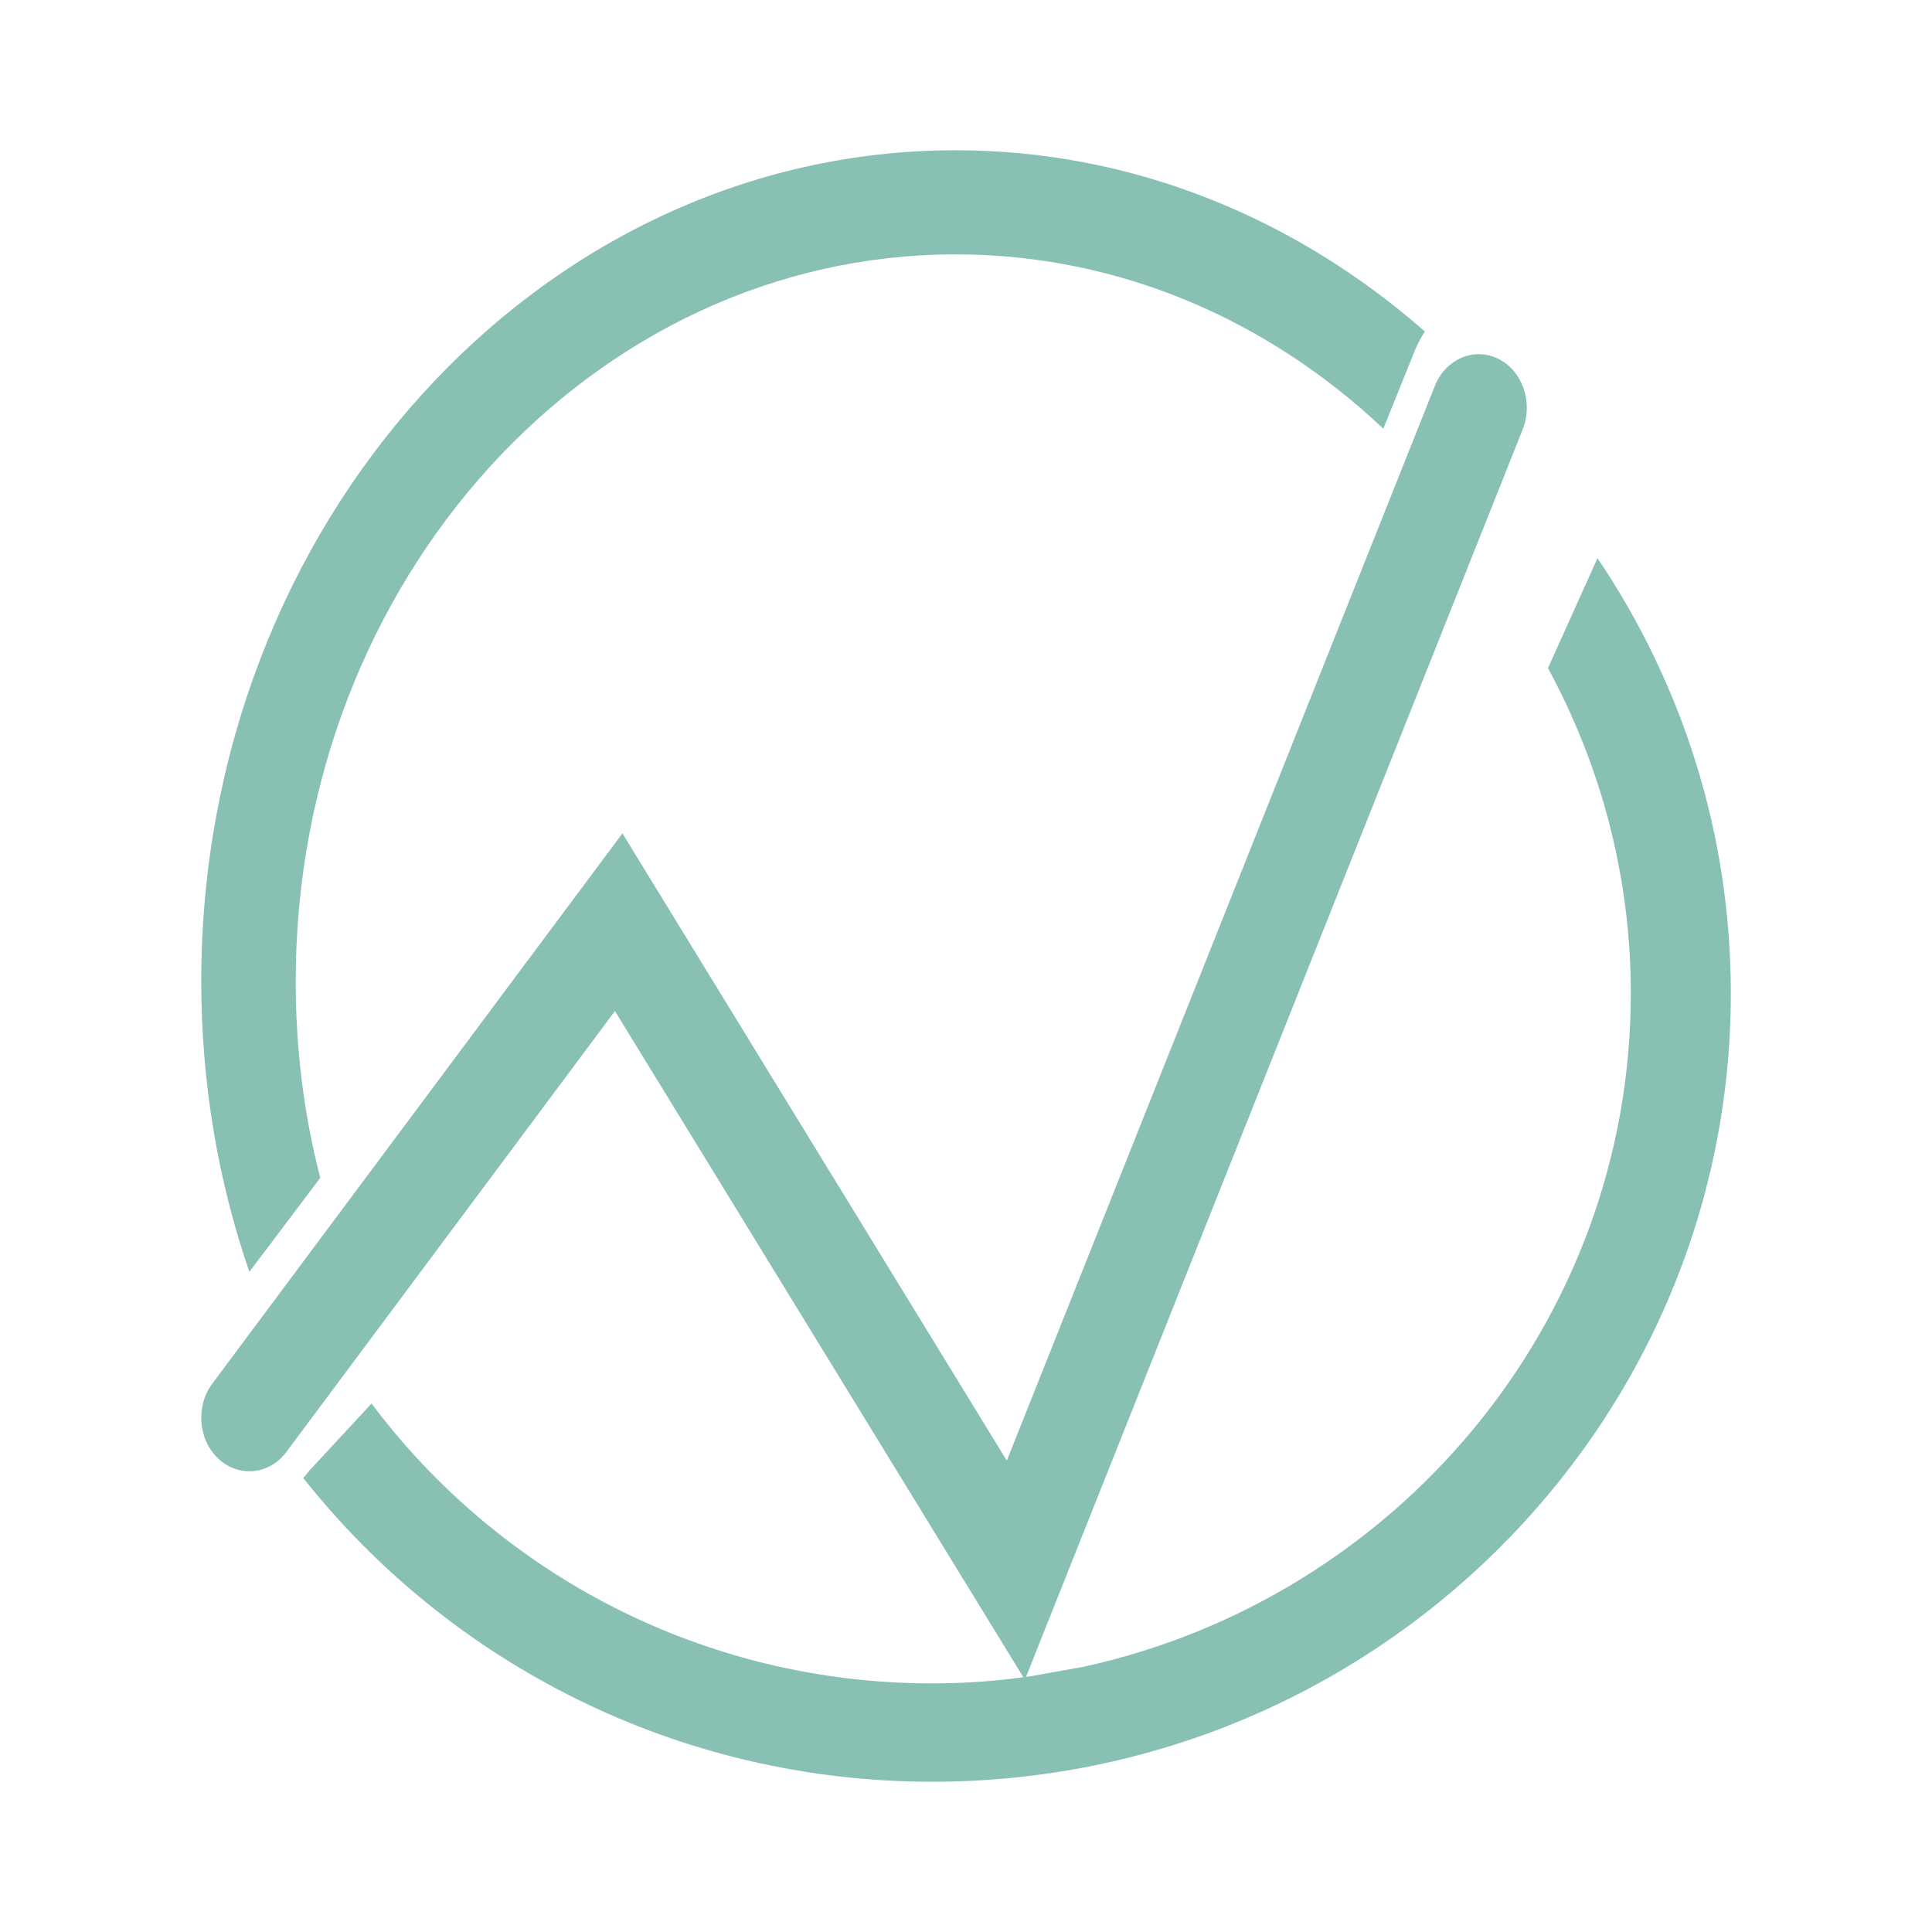
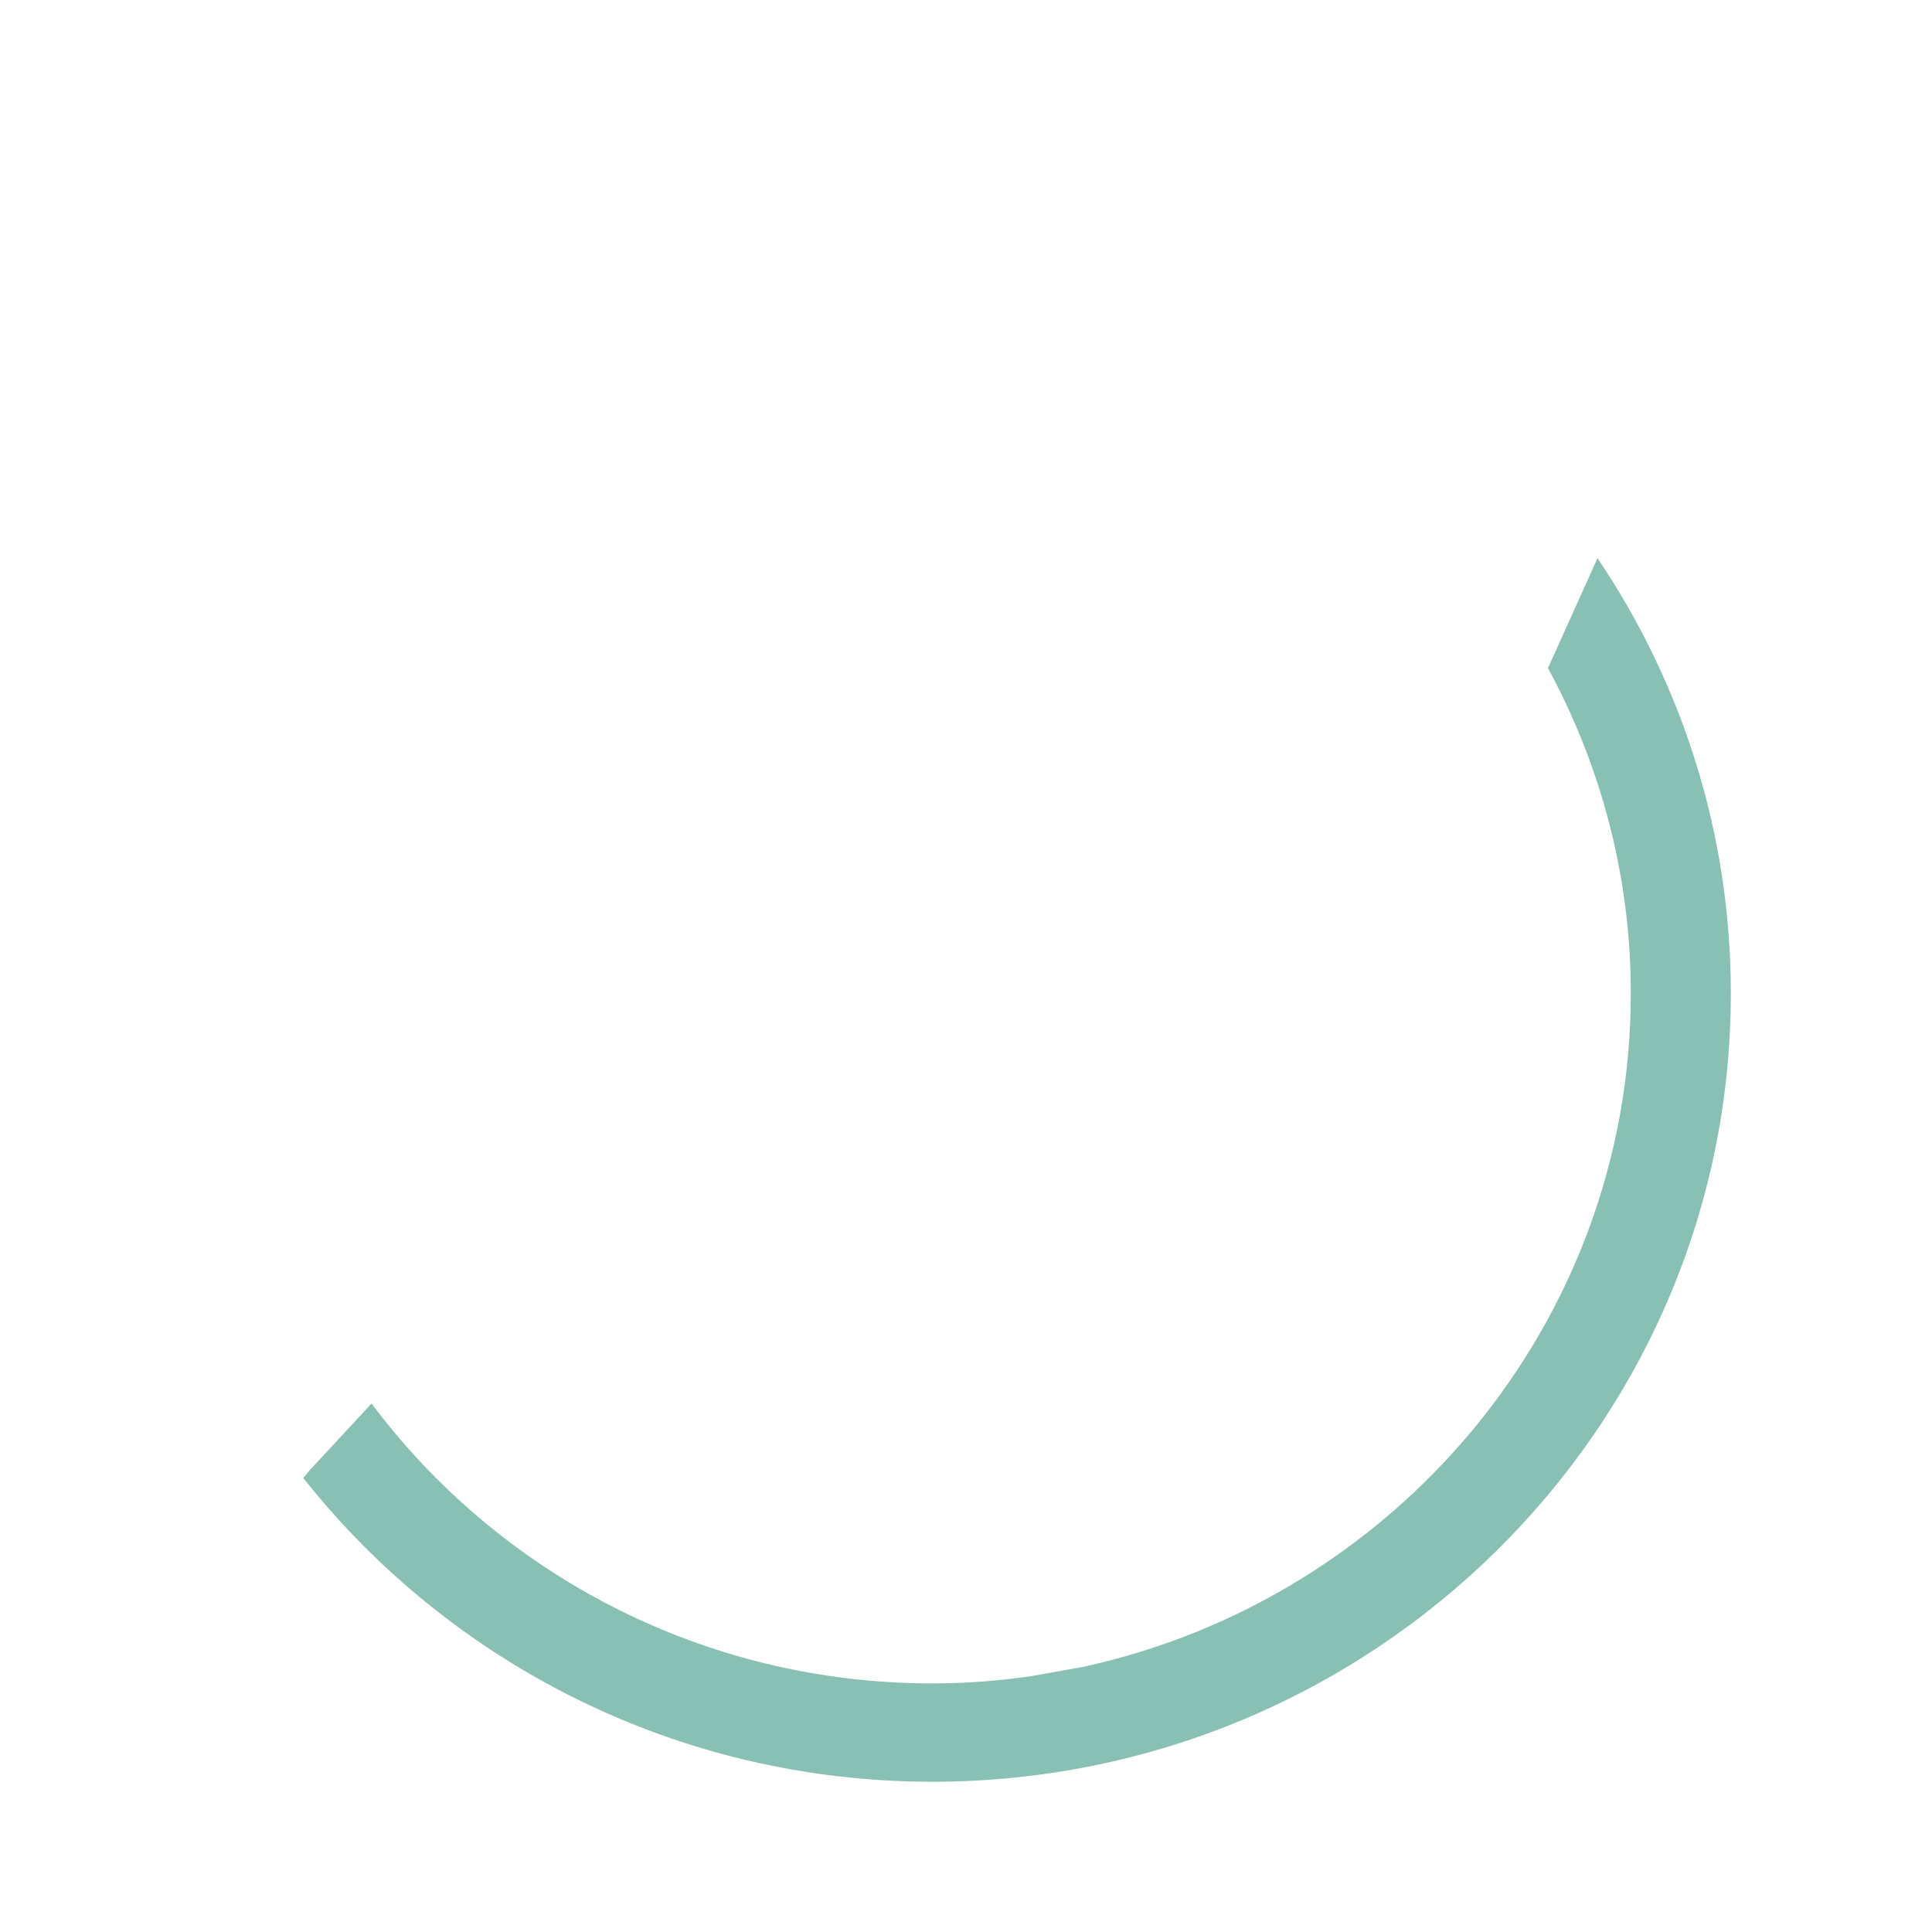
<svg xmlns="http://www.w3.org/2000/svg" width="48" height="48" viewBox="0 0 48 48" fill="none">
-   <path d="M35.4 8.235C35.292 8.405 35.199 8.581 35.124 8.777L34.369 10.651C31.502 7.946 27.795 6.32 23.742 6.32C14.699 6.32 7.347 14.42 7.347 24.383C7.347 26.076 7.554 27.713 7.957 29.262L6.195 31.6C5.422 29.354 5 26.918 5 24.383C5 12.995 13.406 3.733 23.742 3.733C28.142 3.733 32.195 5.422 35.4 8.235Z" fill="#88C0B3" />
  <path d="M43.002 24.68C43.002 35.482 34.104 44.267 23.163 44.267C16.82 44.267 11.166 41.309 7.535 36.721L7.714 36.506C7.714 36.496 7.724 36.496 7.724 36.496L9.231 34.87C12.391 39.091 17.459 41.824 23.168 41.824C24.006 41.824 24.84 41.76 25.653 41.638L26.913 41.412C34.679 39.718 40.517 32.862 40.517 24.68C40.517 21.756 39.768 19.014 38.459 16.6L39.689 13.867C41.782 16.972 43.002 20.684 43.002 24.68Z" fill="#88C0B3" />
-   <path d="M25.463 41.733L15.278 25.119L7.112 36.077C6.692 36.639 5.938 36.714 5.431 36.246C4.925 35.779 4.854 34.94 5.274 34.377L15.464 20.705L25.014 36.289L35.648 9.589C35.916 8.92 36.622 8.617 37.224 8.914C37.826 9.212 38.098 9.998 37.831 10.667L25.463 41.733Z" fill="#88C0B3" />
</svg>